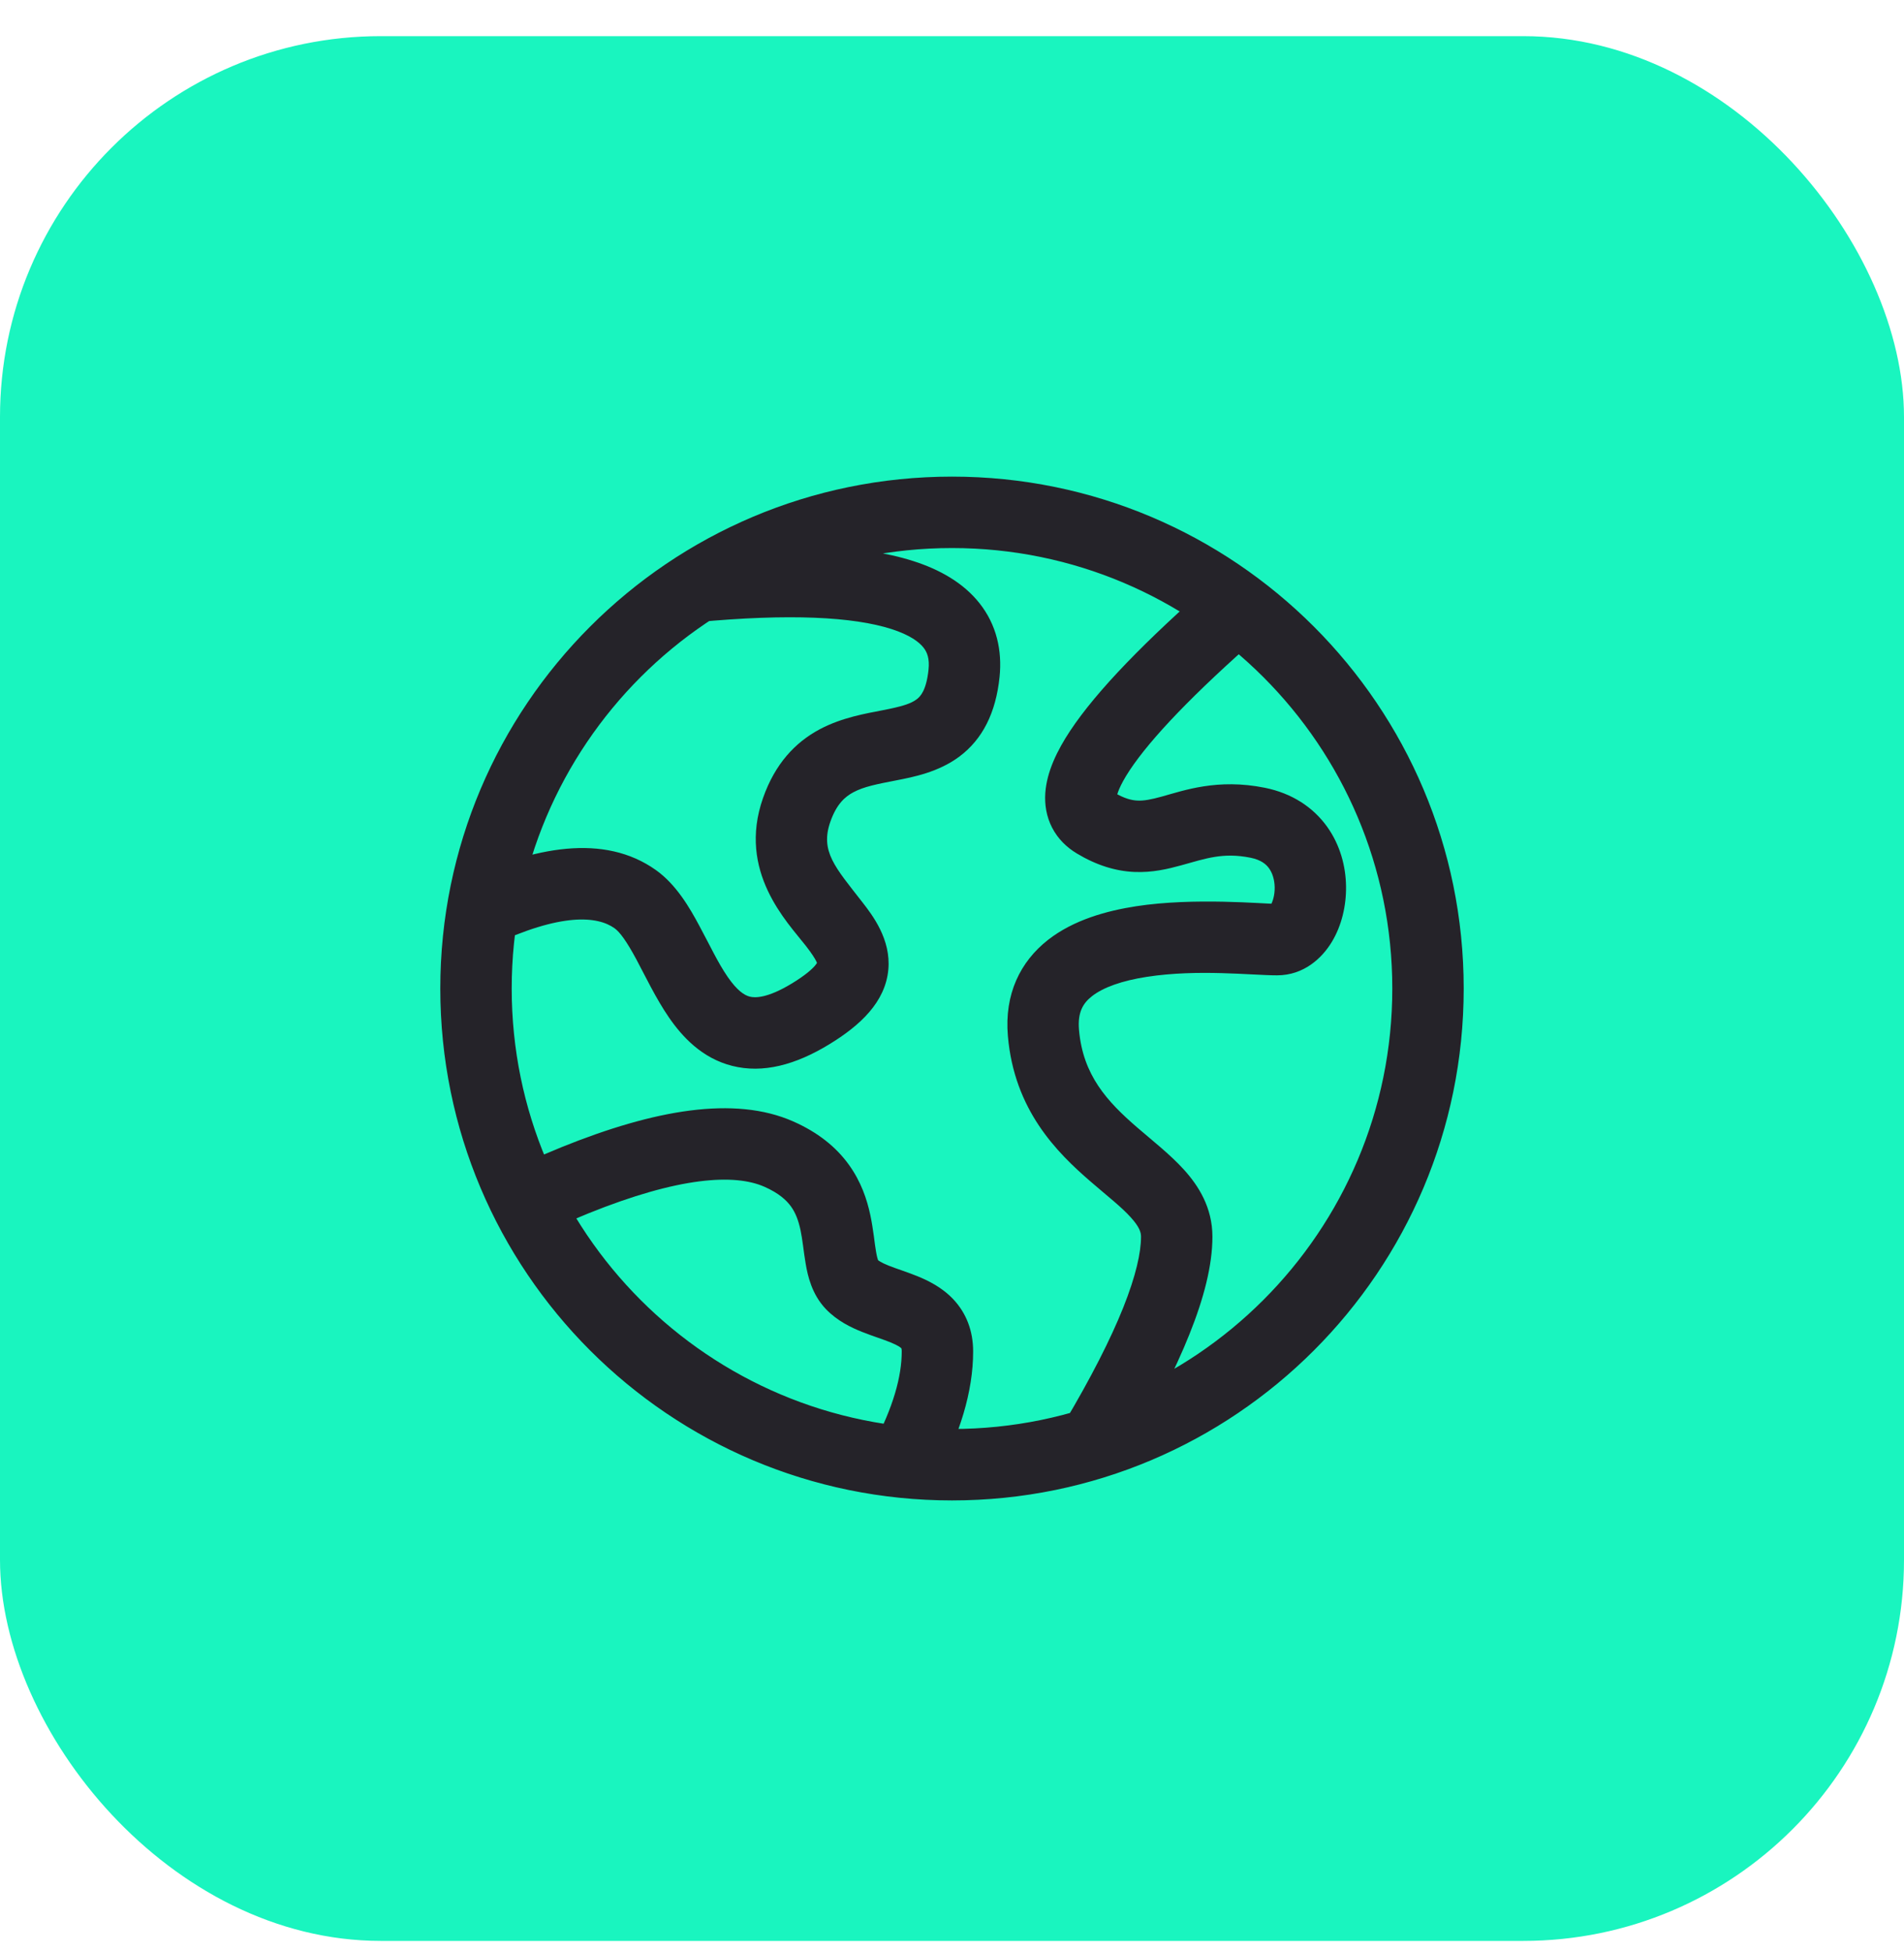
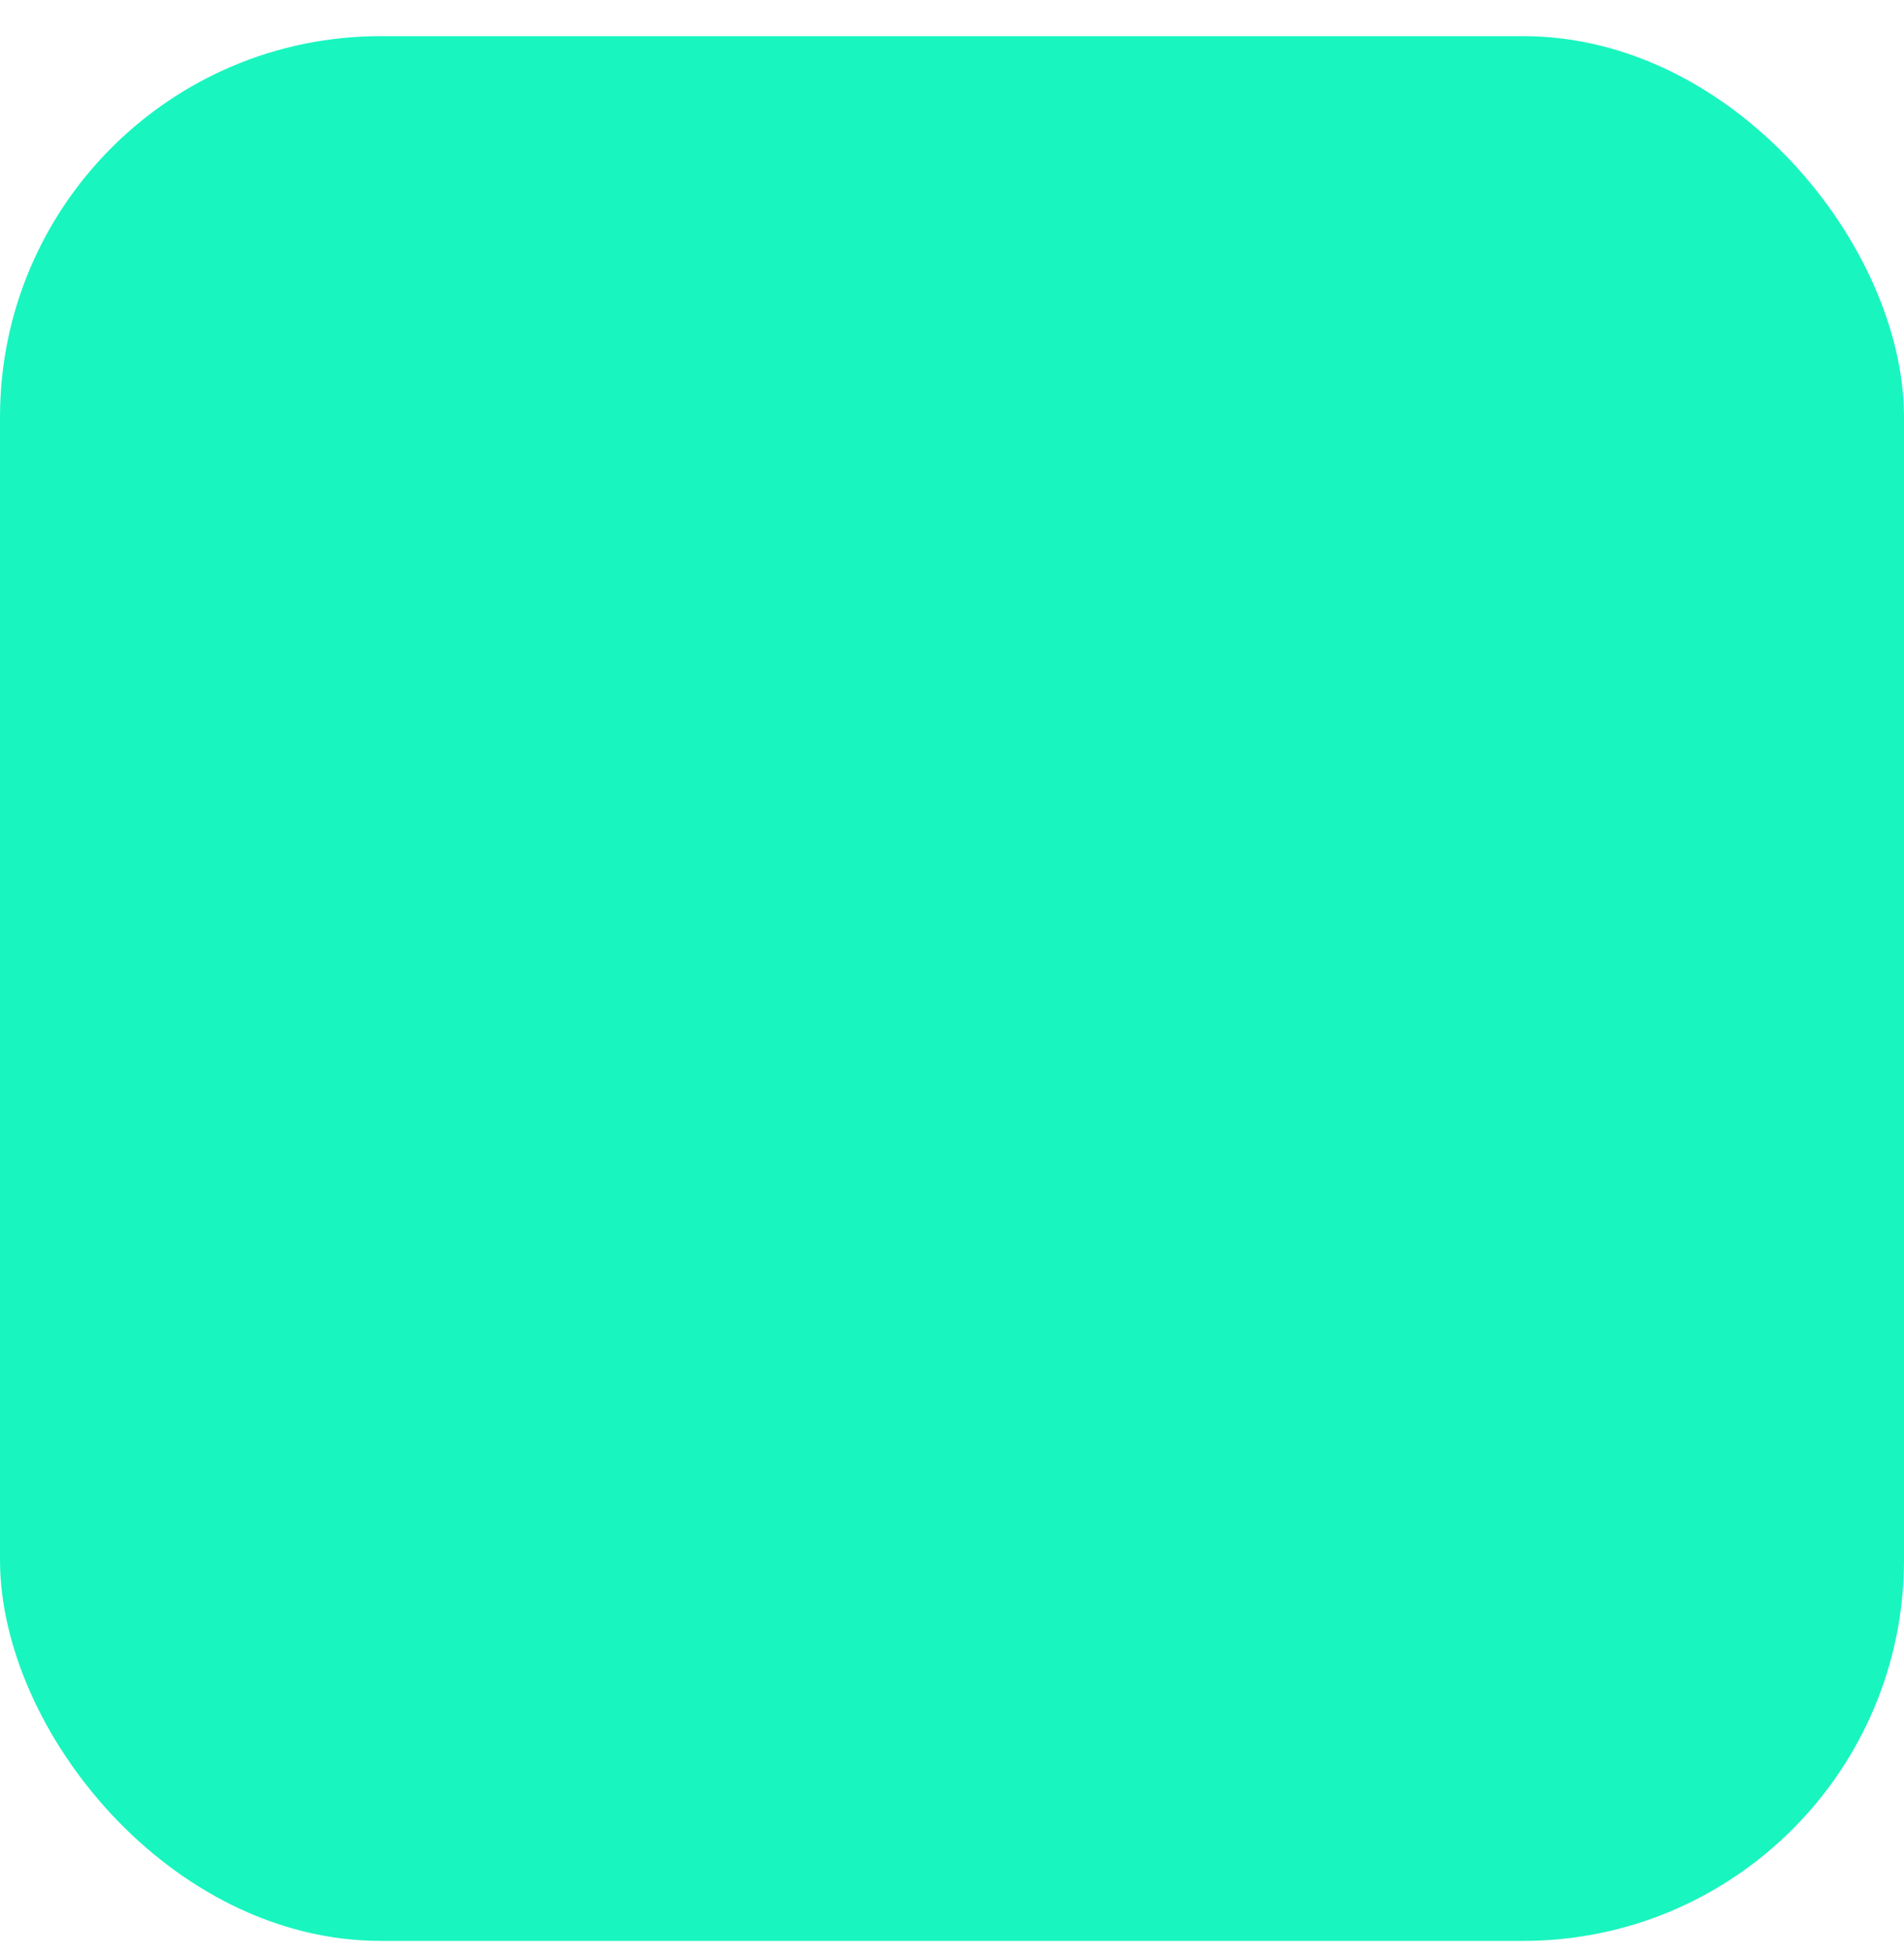
<svg xmlns="http://www.w3.org/2000/svg" width="40" height="41" viewBox="0 0 40 41" fill="none">
  <rect x="-0" y="0.759" width="40" height="40" rx="8" fill="#19F5BF" />
-   <path d="M13.345 18.882L13.779 18.271L13.779 18.271L13.345 18.882ZM20.253 14.141L20.999 14.219L20.999 14.219L20.253 14.141ZM26.493 13.324C26.805 13.052 26.837 12.578 26.565 12.266C26.292 11.954 25.819 11.922 25.507 12.194L26.493 13.324ZM23.006 17.278L23.393 16.635L23.393 16.635L23.006 17.278ZM26.423 17.278L26.571 16.543L26.571 16.543L26.423 17.278ZM21.921 21.692L22.668 21.627L22.668 21.627L21.921 21.692ZM22.361 29.873C22.15 30.23 22.267 30.69 22.623 30.901C22.979 31.113 23.439 30.996 23.651 30.64L22.361 29.873ZM10.752 24.535C10.373 24.701 10.199 25.143 10.365 25.523C10.53 25.902 10.972 26.076 11.352 25.91L10.752 24.535ZM12.08 24.785L11.799 24.09L11.799 24.09L12.08 24.785ZM16.362 24.236L16.664 23.55L16.664 23.55L16.362 24.236ZM17.891 26.97L18.433 26.452L18.433 26.452L17.891 26.97ZM18.341 30.351C18.146 30.717 18.285 31.171 18.65 31.366C19.015 31.561 19.47 31.423 19.665 31.058L18.341 30.351ZM20 31.509C25.937 31.509 30.75 26.697 30.75 20.759H29.25C29.25 25.868 25.108 30.009 20 30.009V31.509ZM30.75 20.759C30.75 14.822 25.937 10.009 20 10.009V11.509C25.108 11.509 29.25 15.651 29.25 20.759H30.75ZM20 10.009C14.063 10.009 9.25 14.822 9.25 20.759H10.75C10.75 15.651 14.891 11.509 20 11.509V10.009ZM9.25 20.759C9.25 26.697 14.063 31.509 20 31.509V30.009C14.891 30.009 10.75 25.868 10.75 20.759H9.25ZM10.32 19.858C11.795 19.161 12.55 19.237 12.91 19.493L13.779 18.271C12.694 17.5 11.22 17.774 9.68 18.501L10.32 19.858ZM12.91 19.493C13.021 19.572 13.161 19.761 13.37 20.149C13.545 20.476 13.781 20.971 14.051 21.363C14.33 21.769 14.745 22.222 15.381 22.383C16.028 22.547 16.711 22.363 17.419 21.932L16.639 20.651C16.114 20.97 15.855 20.956 15.75 20.929C15.634 20.899 15.485 20.801 15.286 20.513C15.079 20.211 14.924 19.872 14.691 19.44C14.493 19.07 14.21 18.577 13.779 18.271L12.91 19.493ZM17.419 21.932C18.073 21.534 18.598 21.044 18.662 20.365C18.722 19.728 18.329 19.218 18.112 18.94C17.547 18.213 17.225 17.879 17.445 17.255L16.03 16.758C15.485 18.307 16.542 19.365 16.929 19.862C17.189 20.196 17.166 20.256 17.169 20.224C17.176 20.149 17.216 20.299 16.639 20.651L17.419 21.932ZM17.445 17.255C17.575 16.886 17.75 16.733 17.927 16.638C18.152 16.518 18.418 16.468 18.832 16.387C19.188 16.318 19.717 16.215 20.155 15.888C20.645 15.522 20.921 14.965 20.999 14.219L19.507 14.063C19.46 14.507 19.33 14.632 19.257 14.686C19.132 14.78 18.941 14.838 18.544 14.915C18.206 14.981 17.687 15.066 17.221 15.315C16.706 15.589 16.282 16.04 16.03 16.758L17.445 17.255ZM20.999 14.219C21.057 13.657 20.934 13.119 20.579 12.669C20.238 12.238 19.741 11.959 19.182 11.781C18.081 11.429 16.489 11.384 14.487 11.572L14.628 13.066C16.589 12.881 17.927 12.954 18.725 13.209C19.115 13.334 19.309 13.482 19.401 13.599C19.479 13.698 19.531 13.831 19.507 14.063L20.999 14.219ZM25.507 12.194C24.07 13.448 23.041 14.504 22.483 15.346C22.21 15.758 21.991 16.205 21.96 16.654C21.944 16.893 21.981 17.145 22.104 17.383C22.228 17.621 22.413 17.797 22.62 17.921L23.393 16.635C23.384 16.63 23.412 16.646 23.436 16.692C23.46 16.739 23.456 16.769 23.457 16.755C23.461 16.697 23.508 16.515 23.734 16.174C24.174 15.51 25.072 14.565 26.493 13.324L25.507 12.194ZM22.619 17.921C23.036 18.171 23.433 18.293 23.829 18.311C24.211 18.328 24.545 18.246 24.807 18.174C25.338 18.027 25.692 17.896 26.275 18.013L26.571 16.543C25.577 16.343 24.869 16.601 24.408 16.728C24.175 16.792 24.031 16.818 23.897 16.812C23.779 16.807 23.622 16.773 23.393 16.635L22.619 17.921ZM26.275 18.013C26.491 18.057 26.598 18.148 26.66 18.234C26.731 18.332 26.776 18.472 26.779 18.635C26.781 18.802 26.737 18.937 26.695 19.006C26.649 19.082 26.679 18.982 26.829 18.982V20.482C27.394 20.482 27.777 20.116 27.979 19.781C28.186 19.439 28.284 19.02 28.278 18.613C28.273 18.202 28.159 17.748 27.877 17.356C27.585 16.952 27.143 16.658 26.571 16.543L26.275 18.013ZM26.829 18.982C26.541 18.982 25.091 18.843 23.869 19.031C23.246 19.127 22.553 19.319 22.018 19.737C21.435 20.194 21.098 20.875 21.174 21.756L22.668 21.627C22.636 21.255 22.755 21.065 22.942 20.919C23.178 20.735 23.57 20.594 24.097 20.513C25.175 20.348 26.288 20.482 26.829 20.482V18.982ZM21.174 21.756C21.308 23.311 22.199 24.197 22.912 24.813C23.294 25.143 23.554 25.341 23.758 25.567C23.939 25.767 23.971 25.88 23.971 25.97H25.471C25.471 25.36 25.18 24.901 24.869 24.559C24.583 24.243 24.183 23.93 23.892 23.678C23.26 23.132 22.75 22.58 22.668 21.627L21.174 21.756ZM23.971 25.97C23.971 26.299 23.866 26.787 23.596 27.463C23.329 28.129 22.921 28.931 22.361 29.873L23.651 30.64C24.234 29.658 24.683 28.783 24.988 28.02C25.29 27.267 25.471 26.574 25.471 25.97H23.971ZM11.352 25.91C11.806 25.712 12.141 25.57 12.361 25.481L11.799 24.09C11.56 24.187 11.209 24.336 10.752 24.535L11.352 25.91ZM12.361 25.481C14.265 24.712 15.431 24.645 16.059 24.922L16.664 23.55C15.43 23.005 13.742 23.305 11.799 24.09L12.361 25.481ZM16.059 24.922C16.363 25.056 16.522 25.205 16.616 25.334C16.713 25.468 16.773 25.627 16.817 25.829C16.838 25.932 16.855 26.039 16.871 26.16C16.886 26.272 16.904 26.415 16.927 26.545C16.969 26.789 17.054 27.179 17.348 27.488L18.433 26.452C18.47 26.49 18.44 26.494 18.405 26.289C18.388 26.194 18.376 26.096 18.358 25.958C18.34 25.829 18.318 25.676 18.284 25.516C18.215 25.193 18.092 24.815 17.829 24.453C17.563 24.086 17.183 23.779 16.664 23.55L16.059 24.922ZM17.348 27.488C17.59 27.742 17.89 27.882 18.111 27.97C18.226 28.016 18.343 28.057 18.44 28.091C18.543 28.127 18.627 28.157 18.704 28.188C18.866 28.254 18.92 28.297 18.936 28.314C18.938 28.317 18.938 28.317 18.938 28.316C18.937 28.315 18.936 28.314 18.936 28.314C18.937 28.315 18.938 28.32 18.94 28.329C18.942 28.34 18.944 28.356 18.944 28.381H20.444C20.444 27.947 20.3 27.578 20.034 27.292C19.792 27.032 19.492 26.889 19.268 26.798C19.151 26.751 19.034 26.71 18.936 26.675C18.831 26.639 18.747 26.609 18.669 26.578C18.503 26.512 18.449 26.468 18.433 26.452L17.348 27.488ZM18.944 28.381C18.944 28.902 18.767 29.553 18.341 30.351L19.665 31.058C20.16 30.129 20.444 29.231 20.444 28.381H18.944Z" fill="#252329" />
</svg>